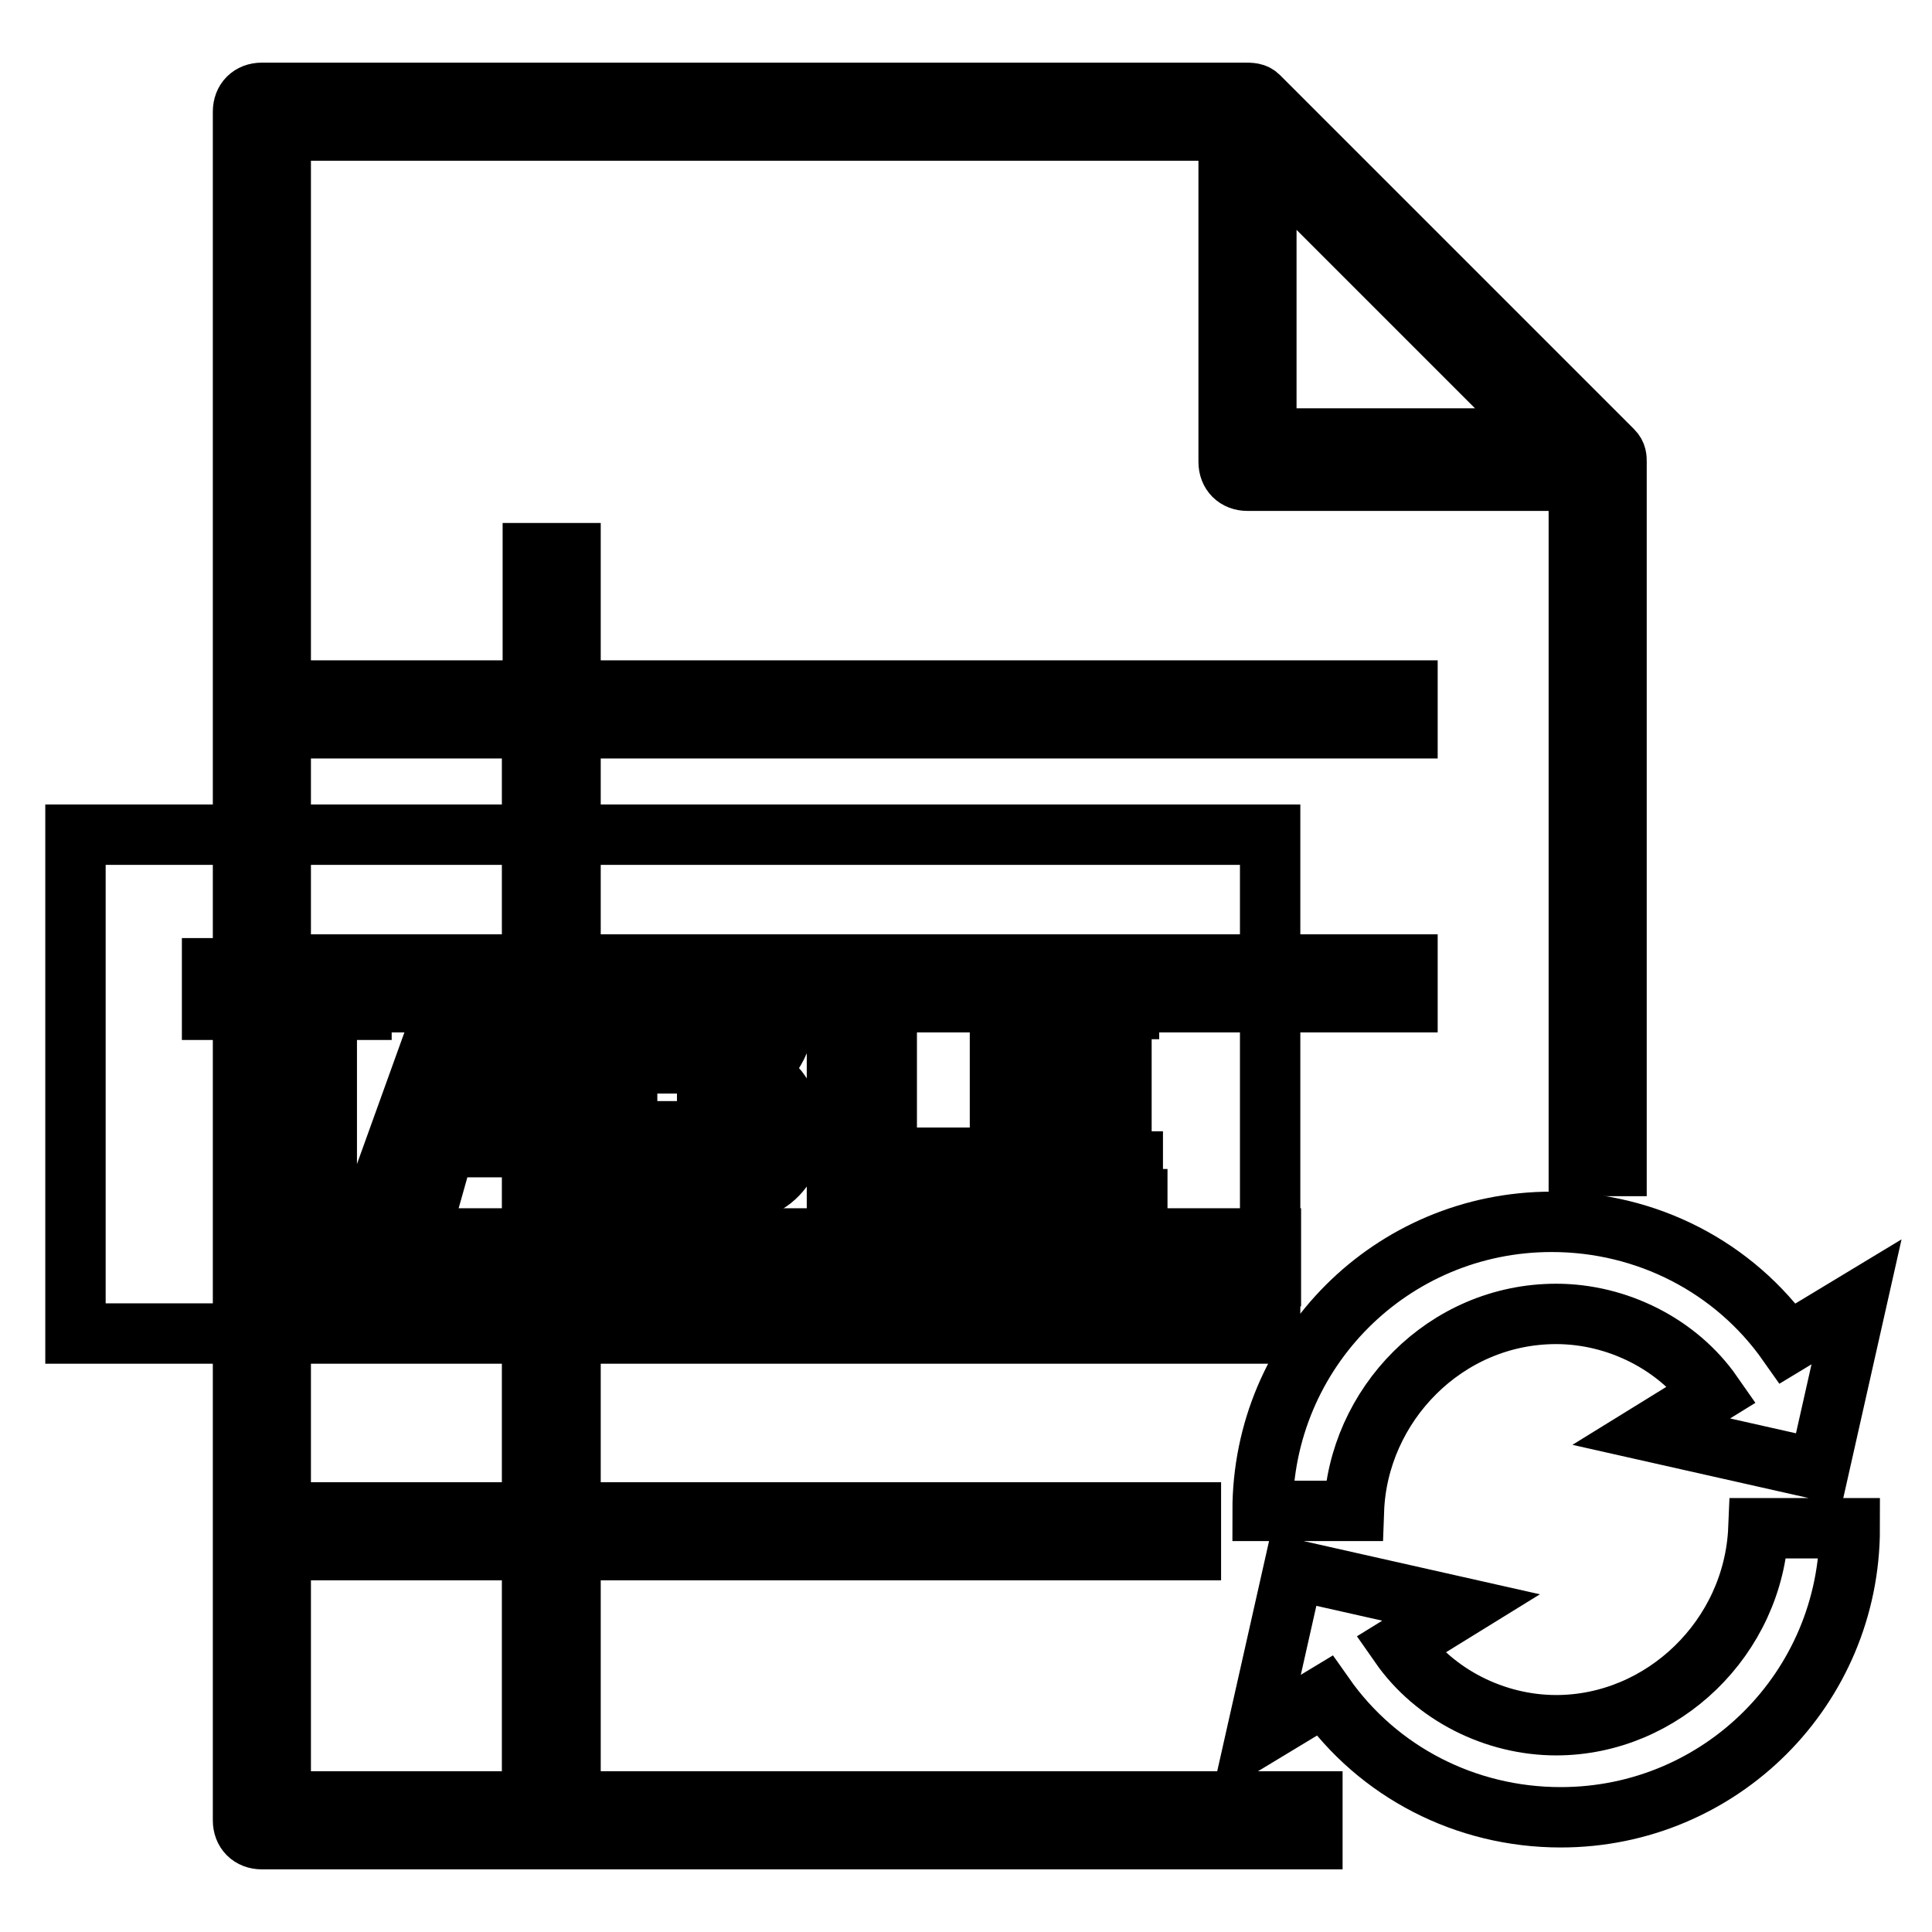
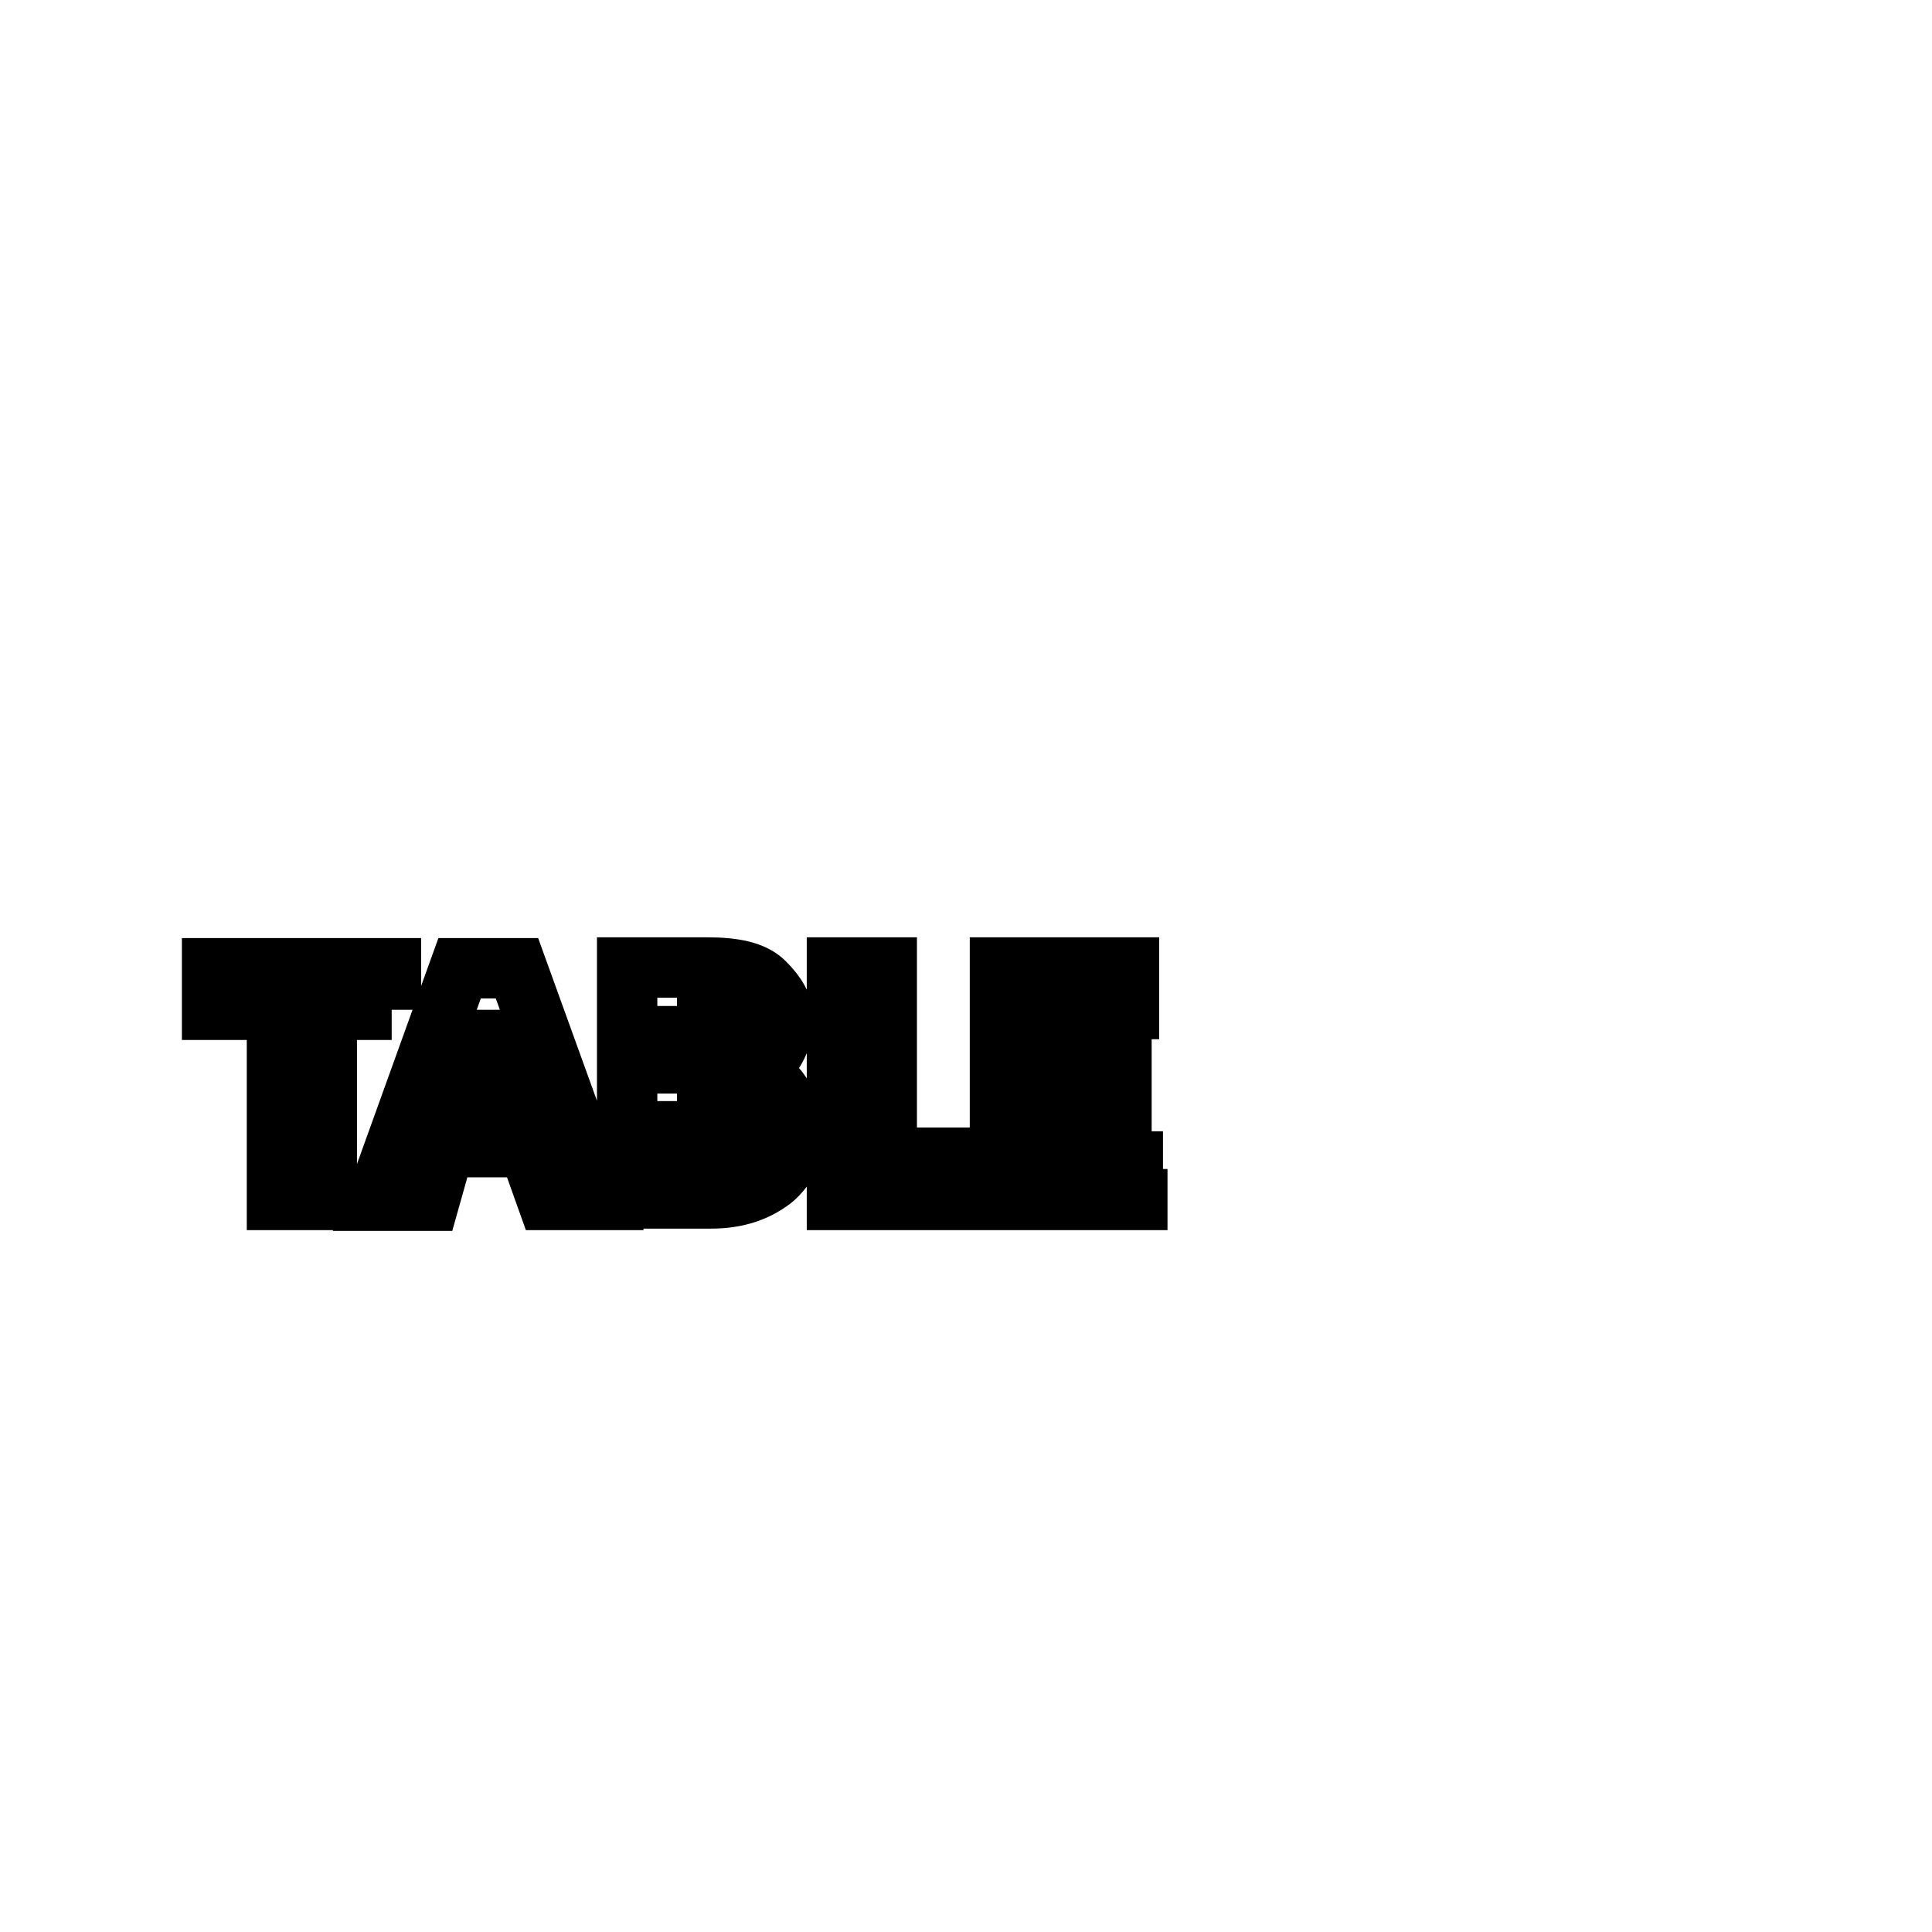
<svg xmlns="http://www.w3.org/2000/svg" version="1.1" x="0px" y="0px" viewBox="0 0 256 256" enable-background="new 0 0 256 256" xml:space="preserve">
  <g>
-     <path stroke-width="8" fill-opacity="0" stroke="#000000" d="M213.7,59.7l-46.9-46.9c-0.5-0.5-1-0.5-2-0.5H34.7c-1.5,0-2.5,1-2.5,2.5v226.4c0,1.5,1,2.5,2.5,2.5h139.2 v-5H75.6v-33.3h82.2v-5H75.6v-31.3h92.8v-5H75.6v-31.3h110.9v-5H75.6V96.5h110.9v-5H75.6V73.3h-5v18.2H37.2V17.3h125.6v43.9 c0,1.5,1,2.5,2.5,2.5h43.9v90.8h5V61.2C214.2,60.7,214.2,60.2,213.7,59.7L213.7,59.7z M70.5,238.7H37.2v-33.3h33.3V238.7z  M70.5,200.4H37.2v-31.3h33.3V200.4z M70.5,164.1H37.2v-31.3h33.3V164.1z M70.5,96.5v31.3H37.2V96.5H70.5z M167.8,20.8l37.3,37.3 h-37.3V20.8L167.8,20.8z" />
-     <path stroke-width="8" fill-opacity="0" stroke="#000000" d="M10,110.6h158.3v66.1H10V110.6z" />
    <path stroke-width="8" fill-opacity="0" stroke="#000000" d="M51.9,133.8h-8.6V159h-6.6v-25.2h-8.6v-5.5h23.7V133.8L51.9,133.8z M79.6,159h-7.1L70,152H58.9l-2,7.1h-7.1 l11.1-30.8h7.6L79.6,159z M68.5,146.9L65,136.3c0-0.5-0.5-1.5-0.5-2.5c0,1-0.5,1.5-0.5,2.5l-3.5,10.6H68.5z M83.1,159v-30.8h10.6 c3.5,0,6.1,0.5,7.6,2c1.5,1.5,2.5,3,2.5,5c0,1.5-0.5,3-1.5,4.5c-1,1.5-2.5,2-4,2.5c2,0.5,4,1,5,2.5c1,1.5,2,3,2,5c0,2.5-1,5-3,6.6 c-2,1.5-4.5,2.5-8.1,2.5H83.1L83.1,159z M89.7,133.3v7.6h3c1.5,0,2.5-0.5,3.5-1c1-0.5,1.5-1.5,1.5-3c0-2.5-1.5-3.5-5-3.5H89.7z  M89.7,145.9v8.6h4c1.5,0,3-0.5,4-1c1-0.5,1.5-2,1.5-3c0-1.5-0.5-2.5-1.5-3c-1-0.5-2-1-4-1h-4V145.9z M128.5,159h-17.6v-30.8h6.6 v25.2H129v5.5H128.5z M150.7,159h-18.2v-30.8h17.1v5.5h-11.1v7.1h10.1v5.5h-10.1v7.6h11.6v5H150.7z" />
-     <path stroke-width="8" fill-opacity="0" stroke="#000000" d="M206.2,174.1c8.1,0,16.1,4,20.7,10.6l-8.1,5l22.2,5l5-22.2l-9.1,5.5c-7.1-10.1-18.7-16.1-31.3-16.1 c-21.2,0-38.3,17.1-38.3,38.3h12.1C179.9,186.2,191.5,174.1,206.2,174.1L206.2,174.1z M206.2,228.6c-8.1,0-16.1-4-20.7-10.6l8.1-5 l-22.2-5l-5,22.2l9.1-5.5c7.1,10.1,18.7,16.1,31.3,16.1c21.2,0,38.3-17.1,38.3-38.3h-12.1C232.4,217,220.3,228.6,206.2,228.6 L206.2,228.6z" />
  </g>
</svg>